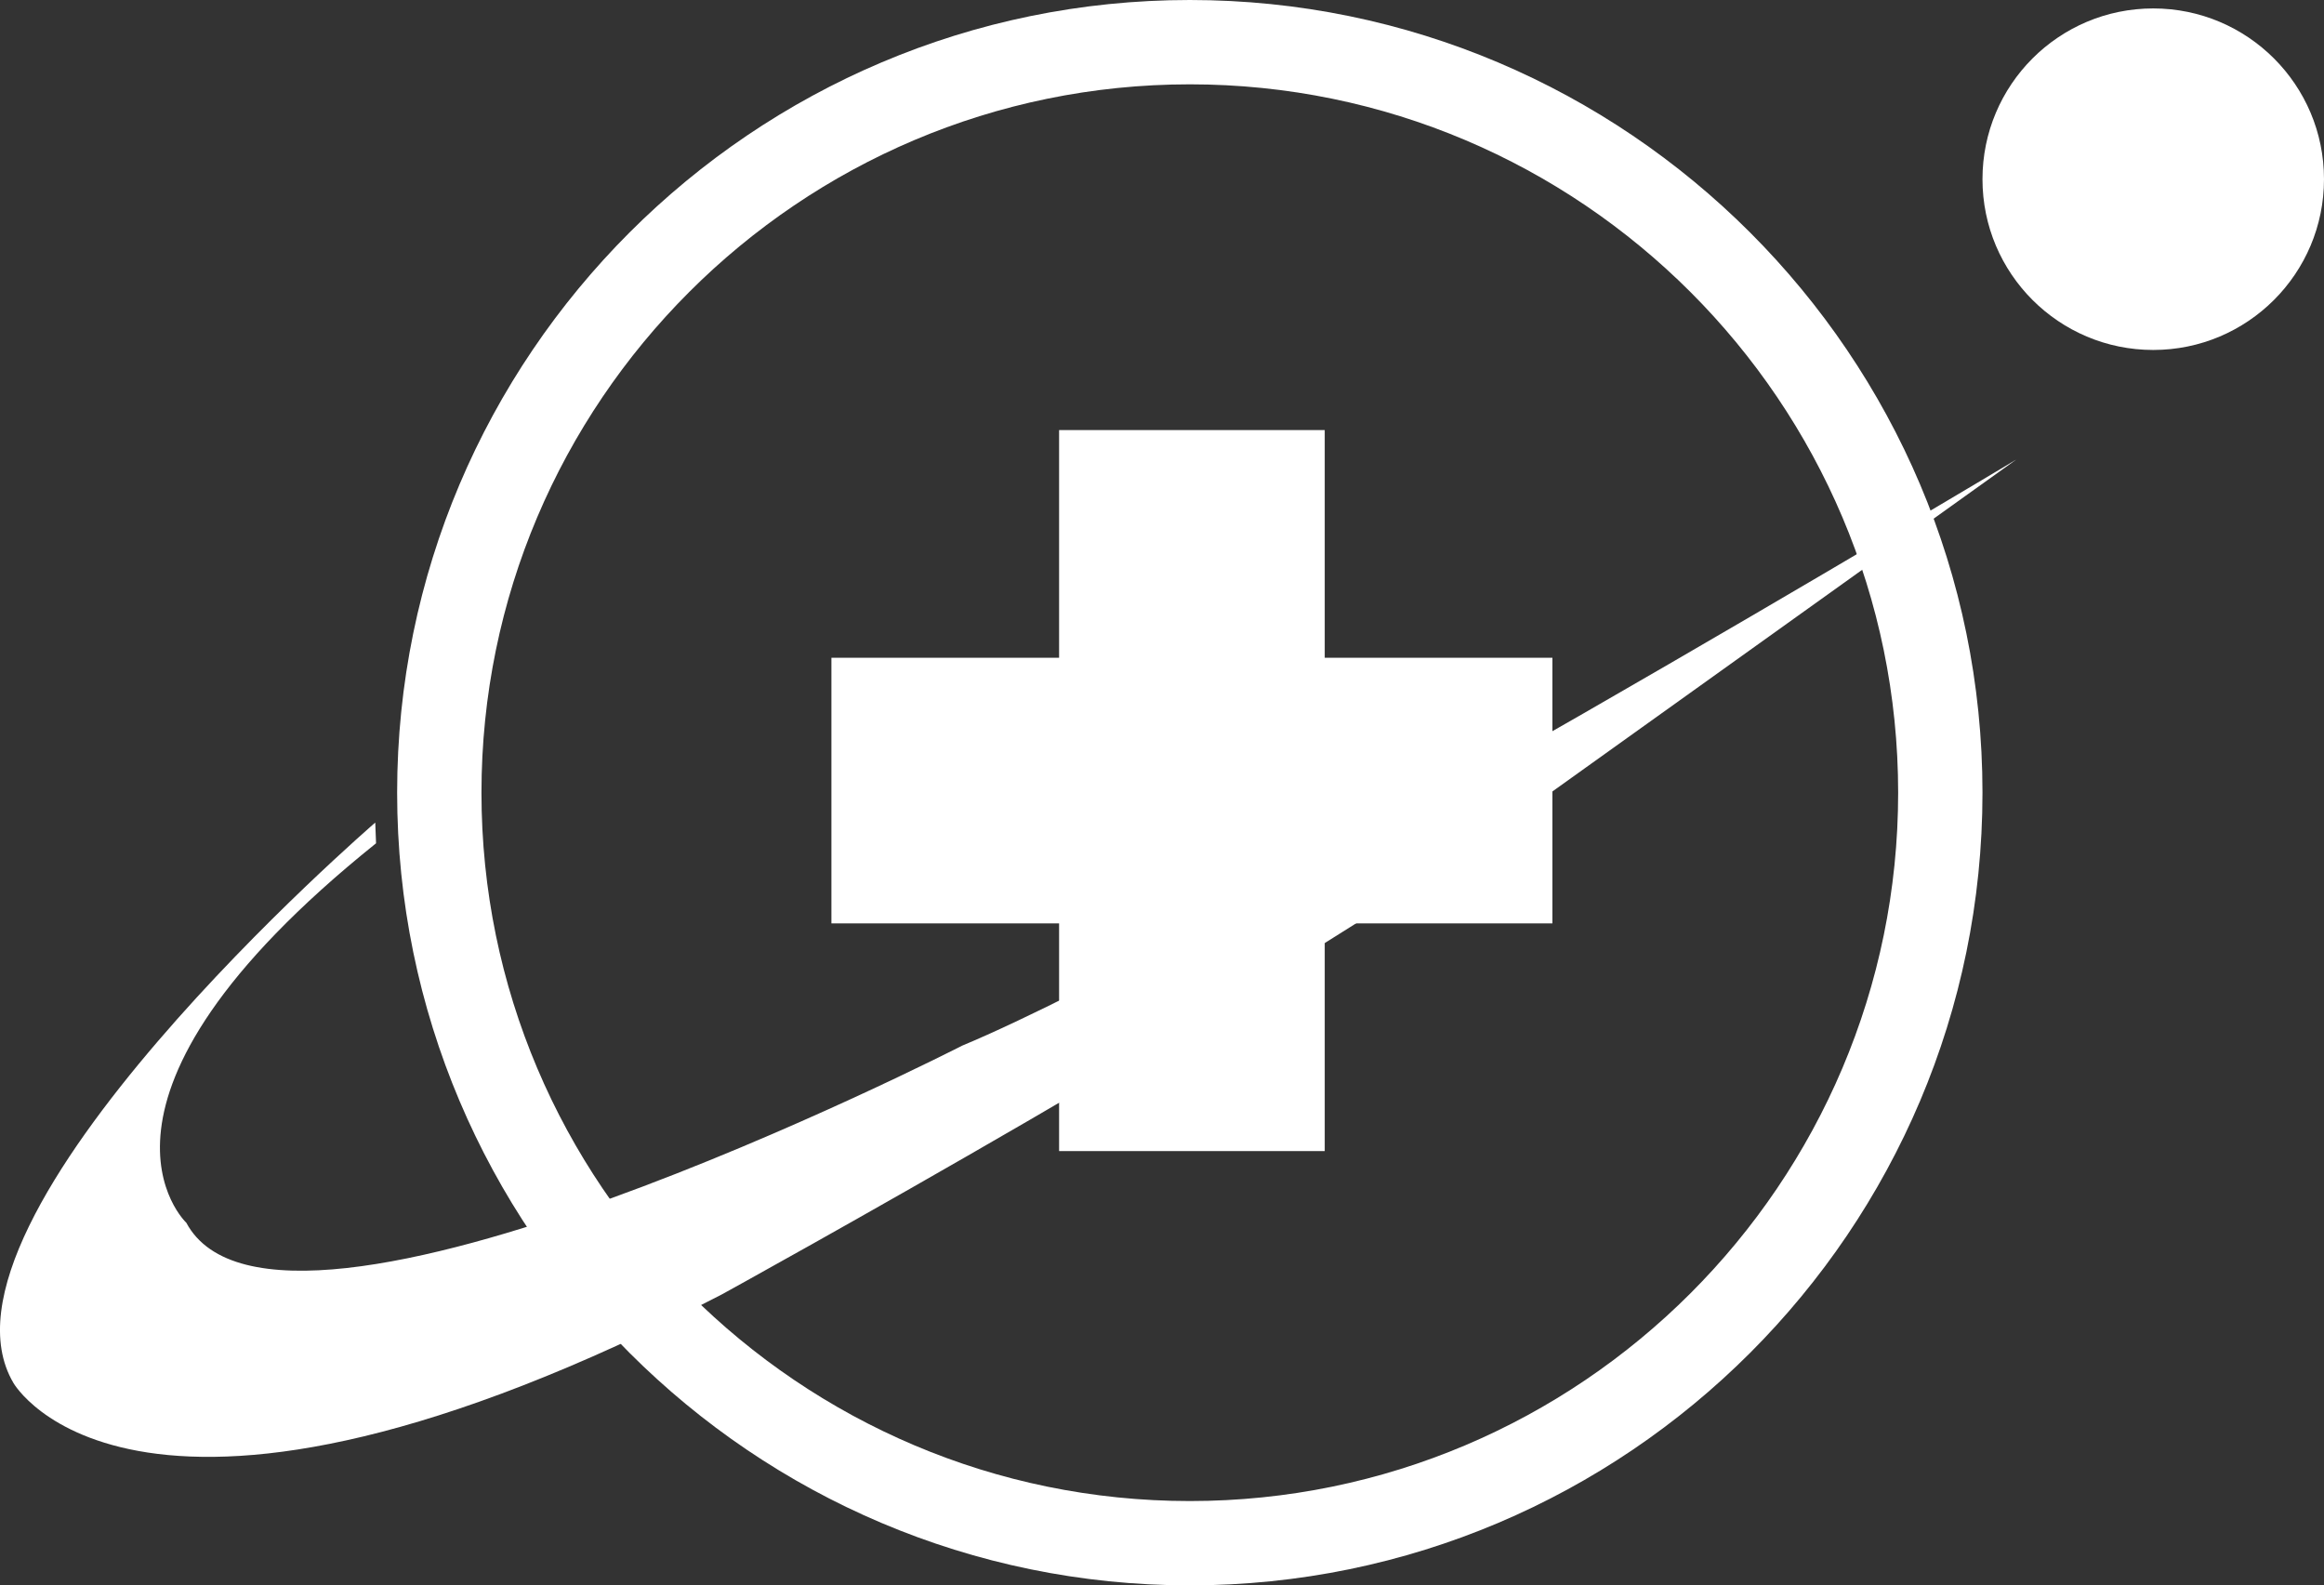
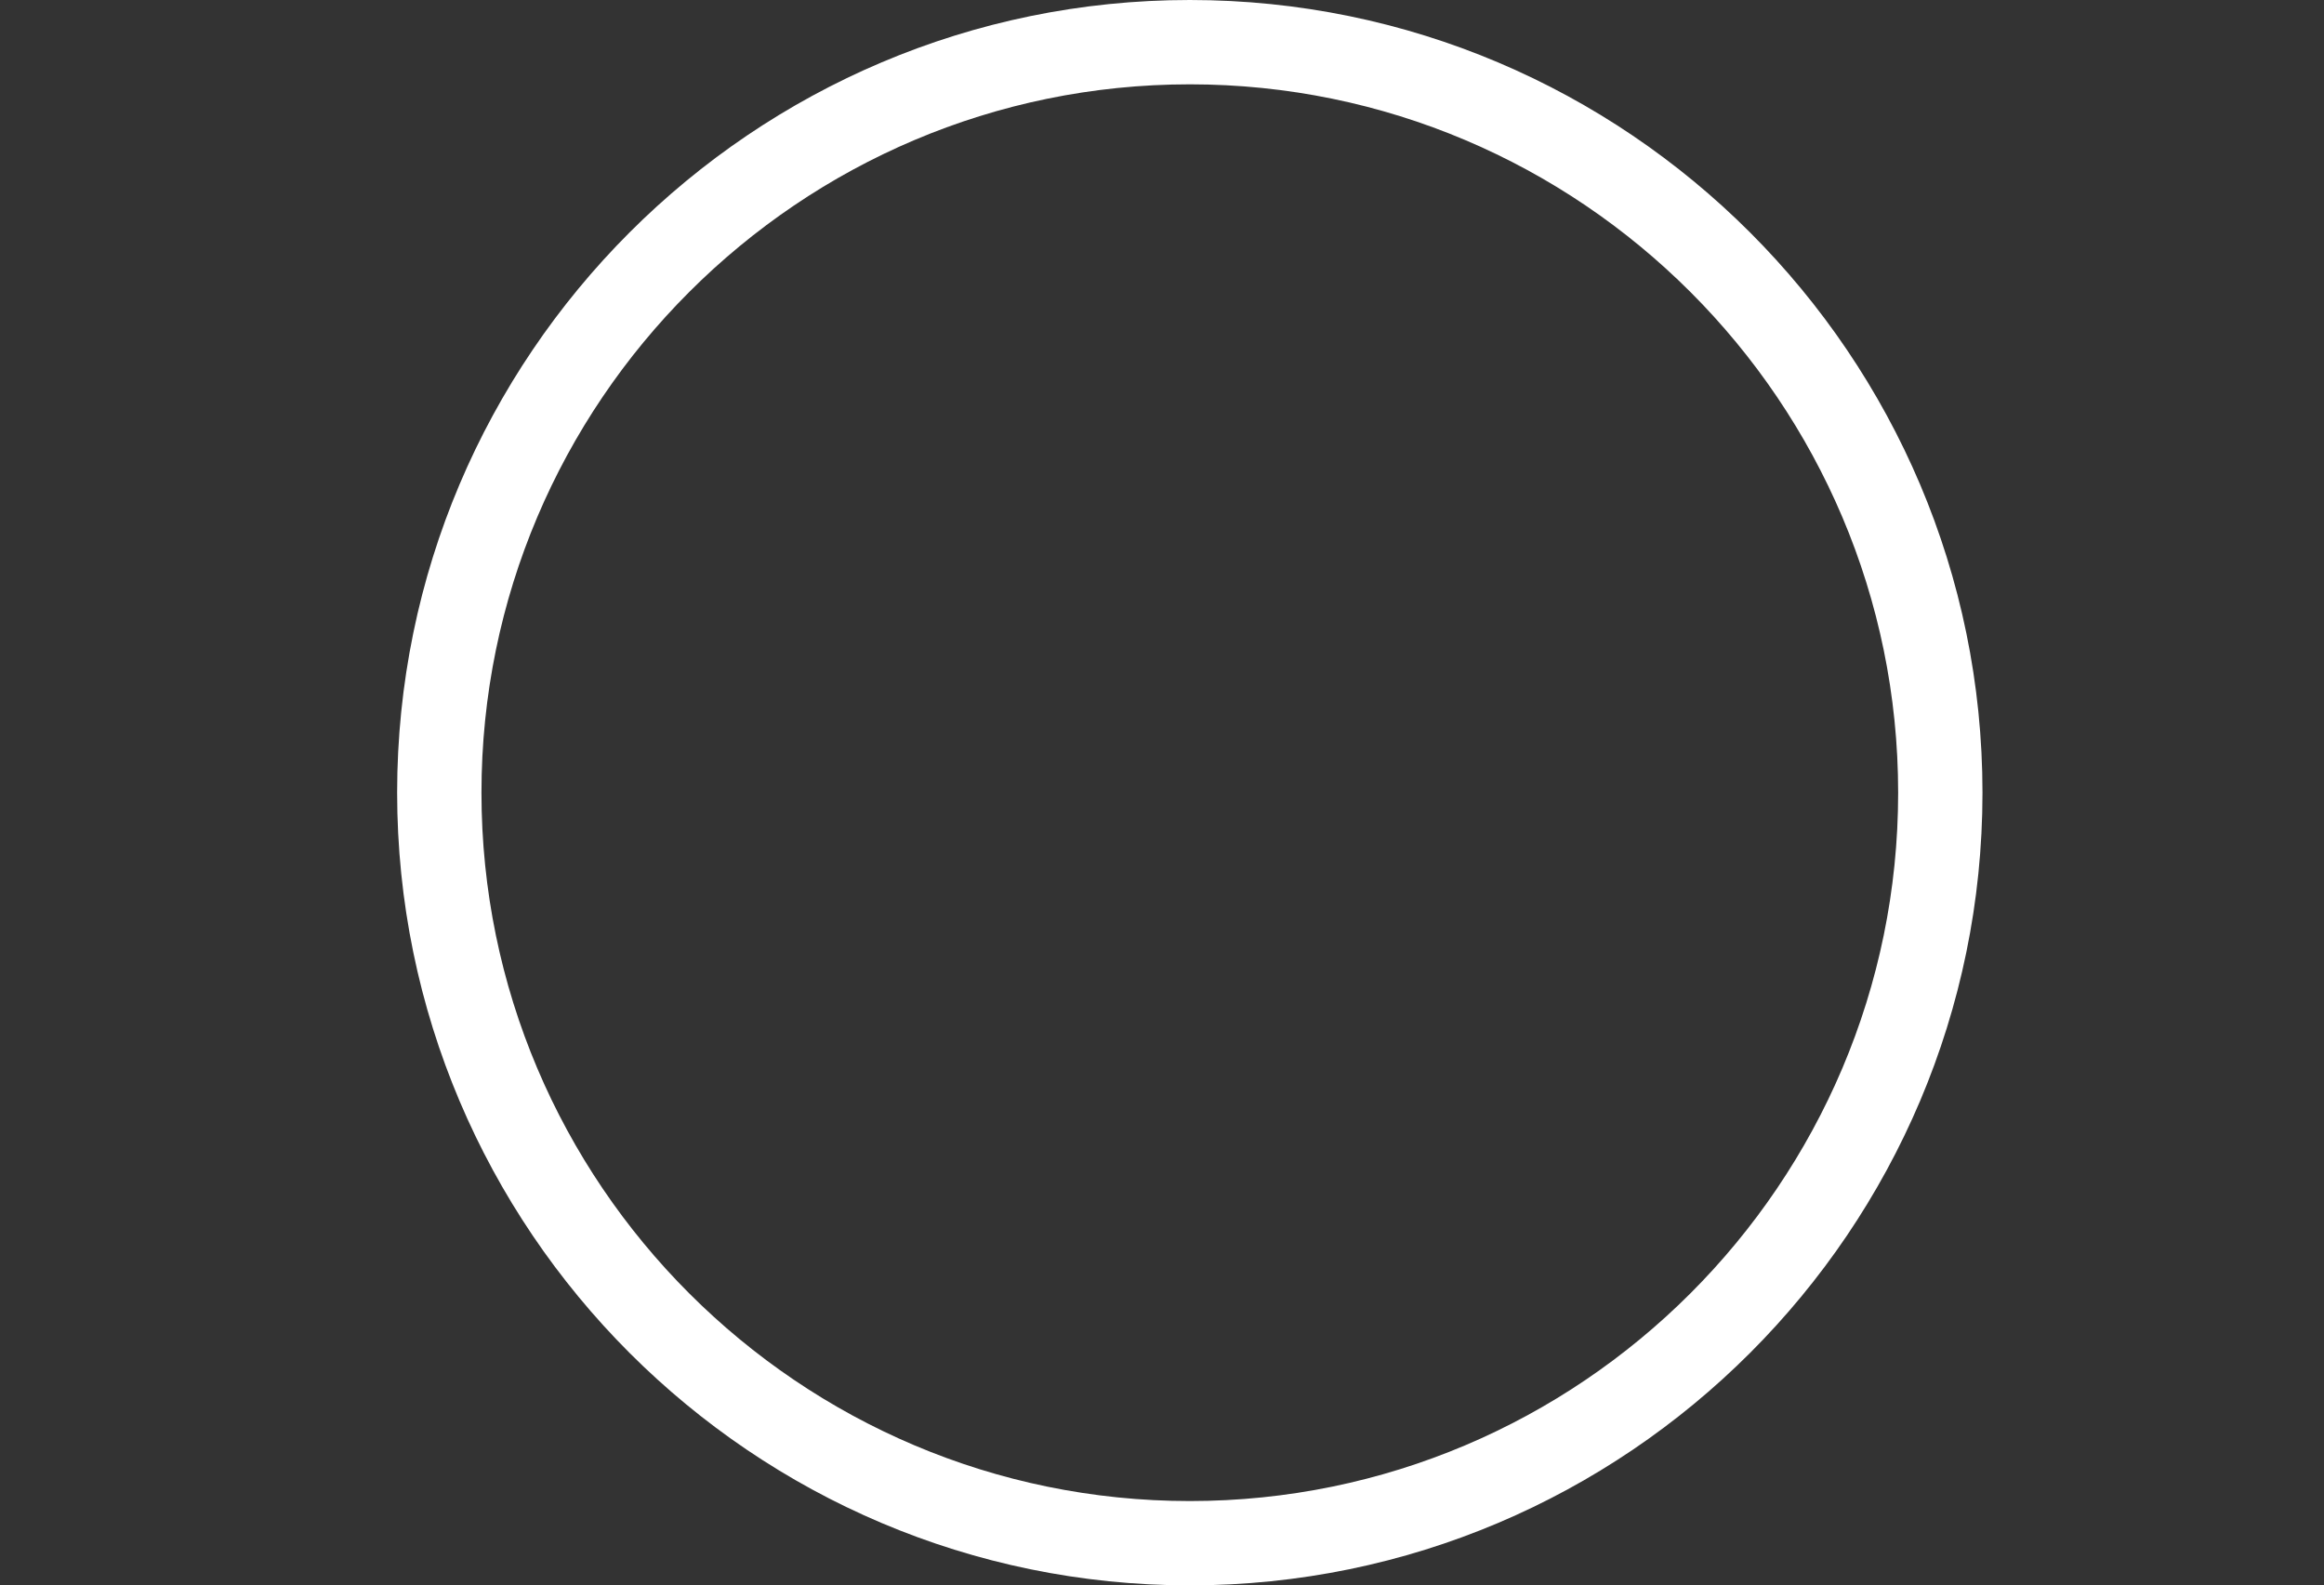
<svg xmlns="http://www.w3.org/2000/svg" viewBox="0 0 551.19 376">
  <rect x="0" y="0" width="551.19" height="376" fill="#333333" stroke="none" />
  <defs>
    <style>.cls-1{fill:#fff;}</style>
  </defs>
  <g id="Layer_2" data-name="Layer 2">
    <g id="Layer_1-2" data-name="Layer 1">
      <path class="cls-1" d="M282.19,376c-103.66,0-188-84.34-188-188S178.53,0,282.19,0s188,84.34,188,188S385.86,376,282.19,376Zm0-356c-92.63,0-168,75.36-168,168s75.37,168,168,168,168-75.36,168-168S374.83,20,282.19,20Z" />
-       <polygon class="cls-1" points="368.19 156 314.19 156 314.19 102 251.19 102 251.19 156 197.19 156 197.19 219 251.19 219 251.19 273 314.19 273 314.19 219 368.19 219 368.19 156" />
-       <circle class="cls-1" cx="510.69" cy="42.5" r="40.5" />
-       <path class="cls-1" d="M89,195.09S-19.81,289,3.19,328c0,0,29,51,168-21,0,0,131-72,191-115l116-83s-190,114-250,139c0,0-162,83-184,42,0,0-31-29,45-90Z" />
    </g>
  </g>
</svg>